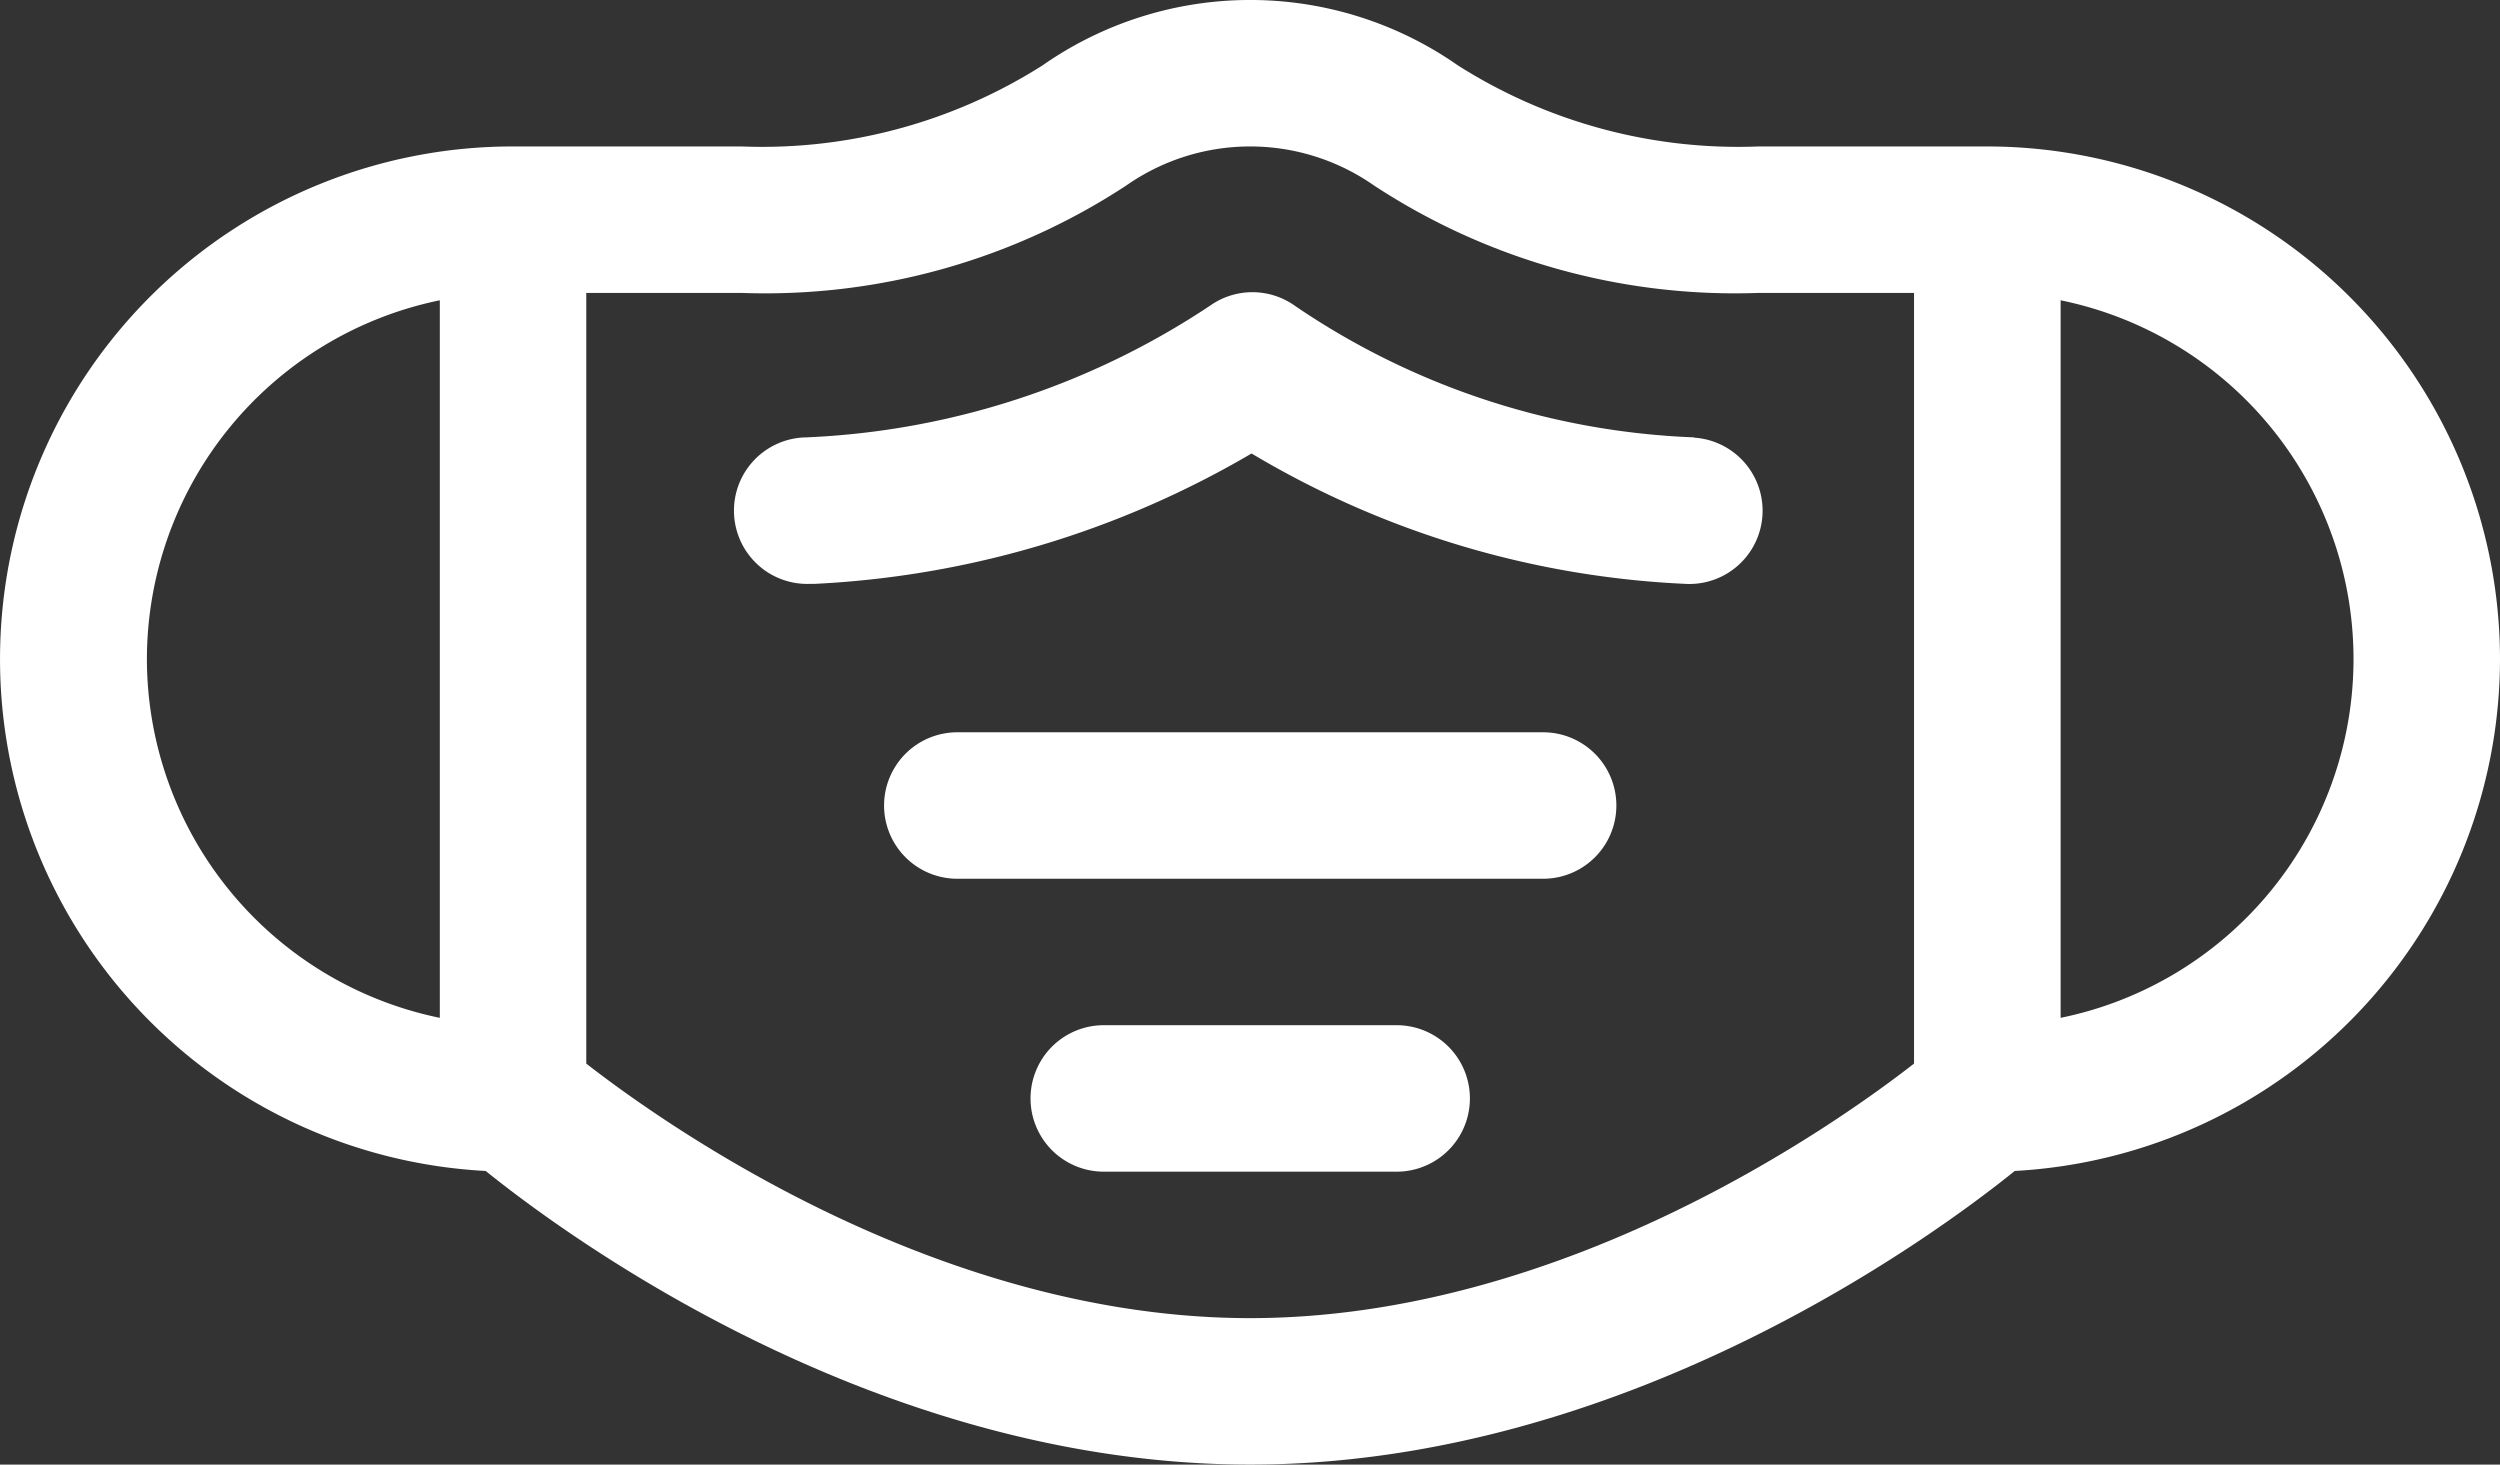
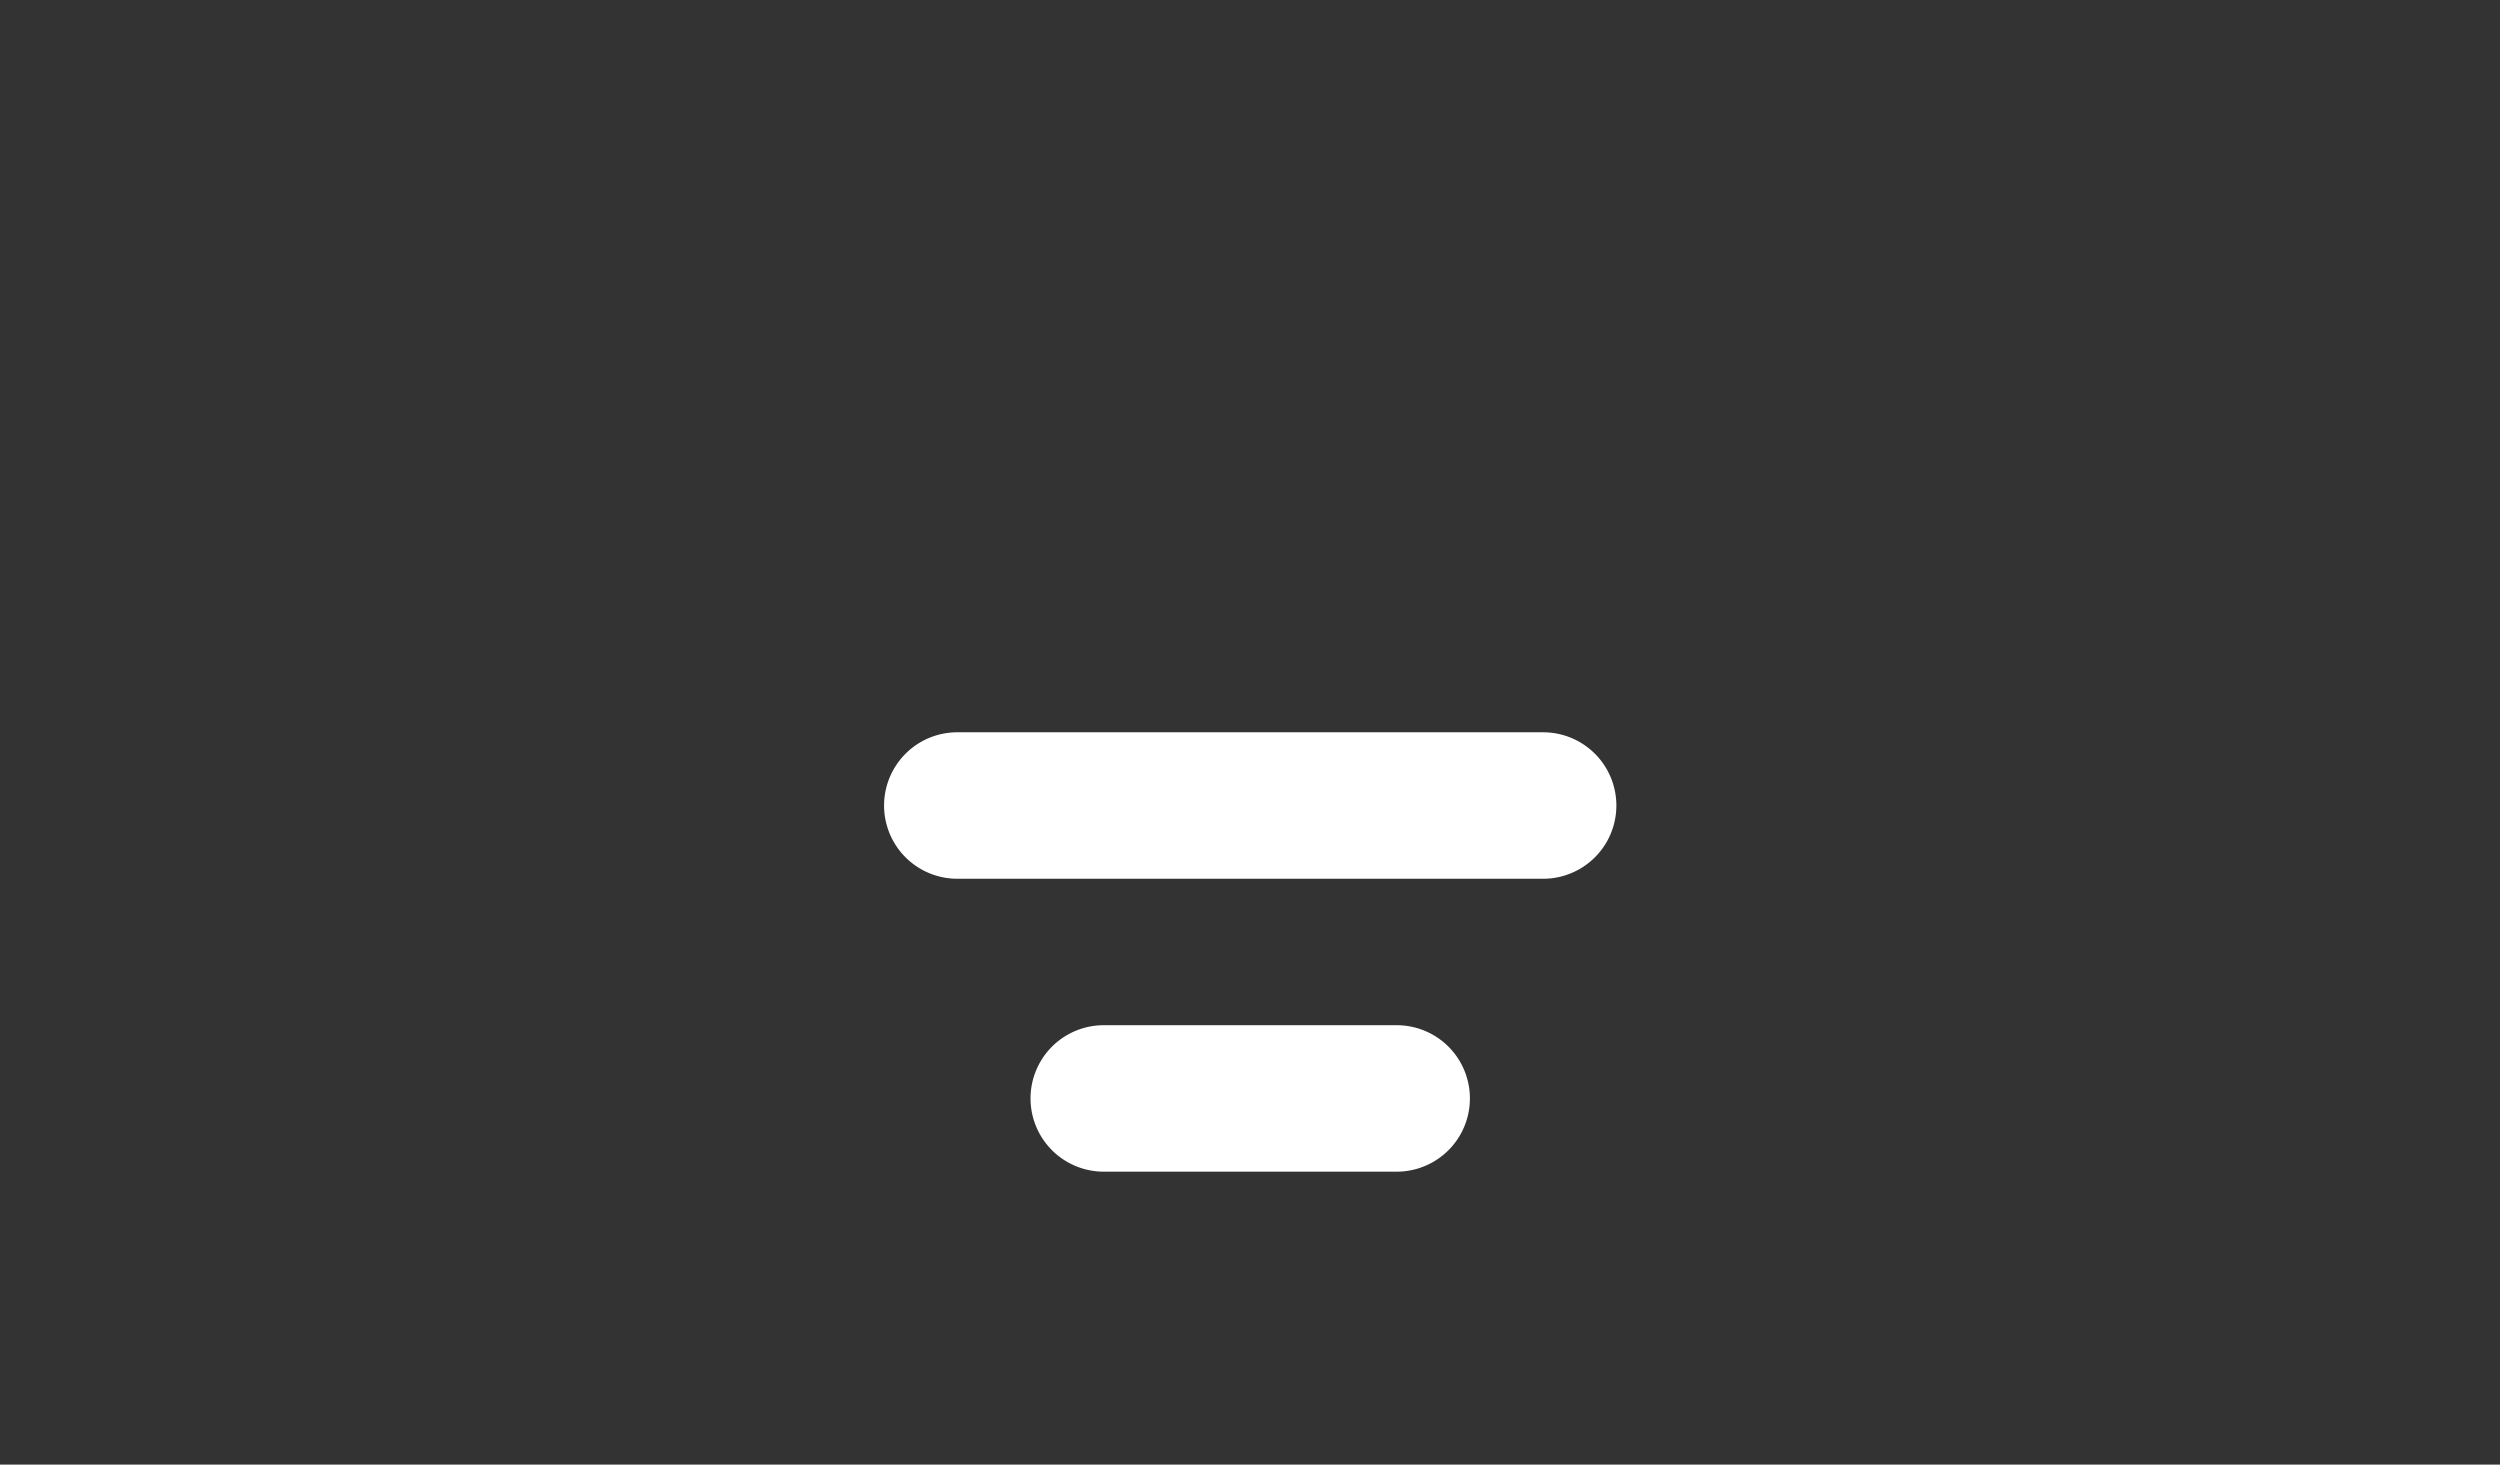
<svg xmlns="http://www.w3.org/2000/svg" width="56.33" height="33" viewBox="0 0 56.33 33">
  <rect x="0" y="0" width="56.33" height="33" fill="#333333" stroke="none" />
  <g id="porta-tu-cubreboca" transform="translate(0.01)">
-     <path id="Trazado_23141" data-name="Trazado 23141" d="M172.553,169.125a17.122,17.122,0,0,1-8.989-2.959,1.65,1.65,0,0,0-1.912-.014,17.774,17.774,0,0,1-9.106,2.973,1.651,1.651,0,1,0,.1,3.3h.1a21.5,21.5,0,0,0,9.833-2.937,20.919,20.919,0,0,0,9.761,2.937,1.65,1.65,0,0,0,.207-3.294Z" transform="translate(-134.389 -159.27)" fill="#fff" />
    <path id="Trazado_23142" data-name="Trazado 23142" d="M195.85,256h-13.2a1.65,1.65,0,1,0,0,3.3h13.2a1.65,1.65,0,0,0,0-3.3Z" transform="translate(-161.09 -239.5)" fill="#fff" />
-     <path id="Trazado_23143" data-name="Trazado 23143" d="M56.32,120.85A11.563,11.563,0,0,0,44.77,109.3H39.618a11.786,11.786,0,0,1-6.778-1.826,8.166,8.166,0,0,0-9.361,0A11.786,11.786,0,0,1,16.7,109.3H11.55a11.55,11.55,0,0,0-.617,23.084C12.787,133.877,19.759,139,28.16,139s15.373-5.123,17.227-6.616A11.565,11.565,0,0,0,56.32,120.85Zm-53.02,0a8.264,8.264,0,0,1,6.6-8.084v16.168a8.264,8.264,0,0,1-6.6-8.084Zm9.9,9.115V112.6h3.5a14.827,14.827,0,0,0,8.67-2.422,4.866,4.866,0,0,1,5.577,0,14.827,14.827,0,0,0,8.67,2.422h3.5v17.365c-1.837,1.429-7.955,5.735-14.96,5.735s-13.12-4.306-14.957-5.735Zm33.22-1.031V112.766a8.251,8.251,0,0,1,0,16.168Z" transform="translate(0 -106)" fill="#fff" />
    <path id="Trazado_23144" data-name="Trazado 23144" d="M219.25,316h-6.6a1.65,1.65,0,1,0,0,3.3h6.6a1.65,1.65,0,1,0,0-3.3Z" transform="translate(-187.79 -292.9)" fill="#fff" />
  </g>
</svg>